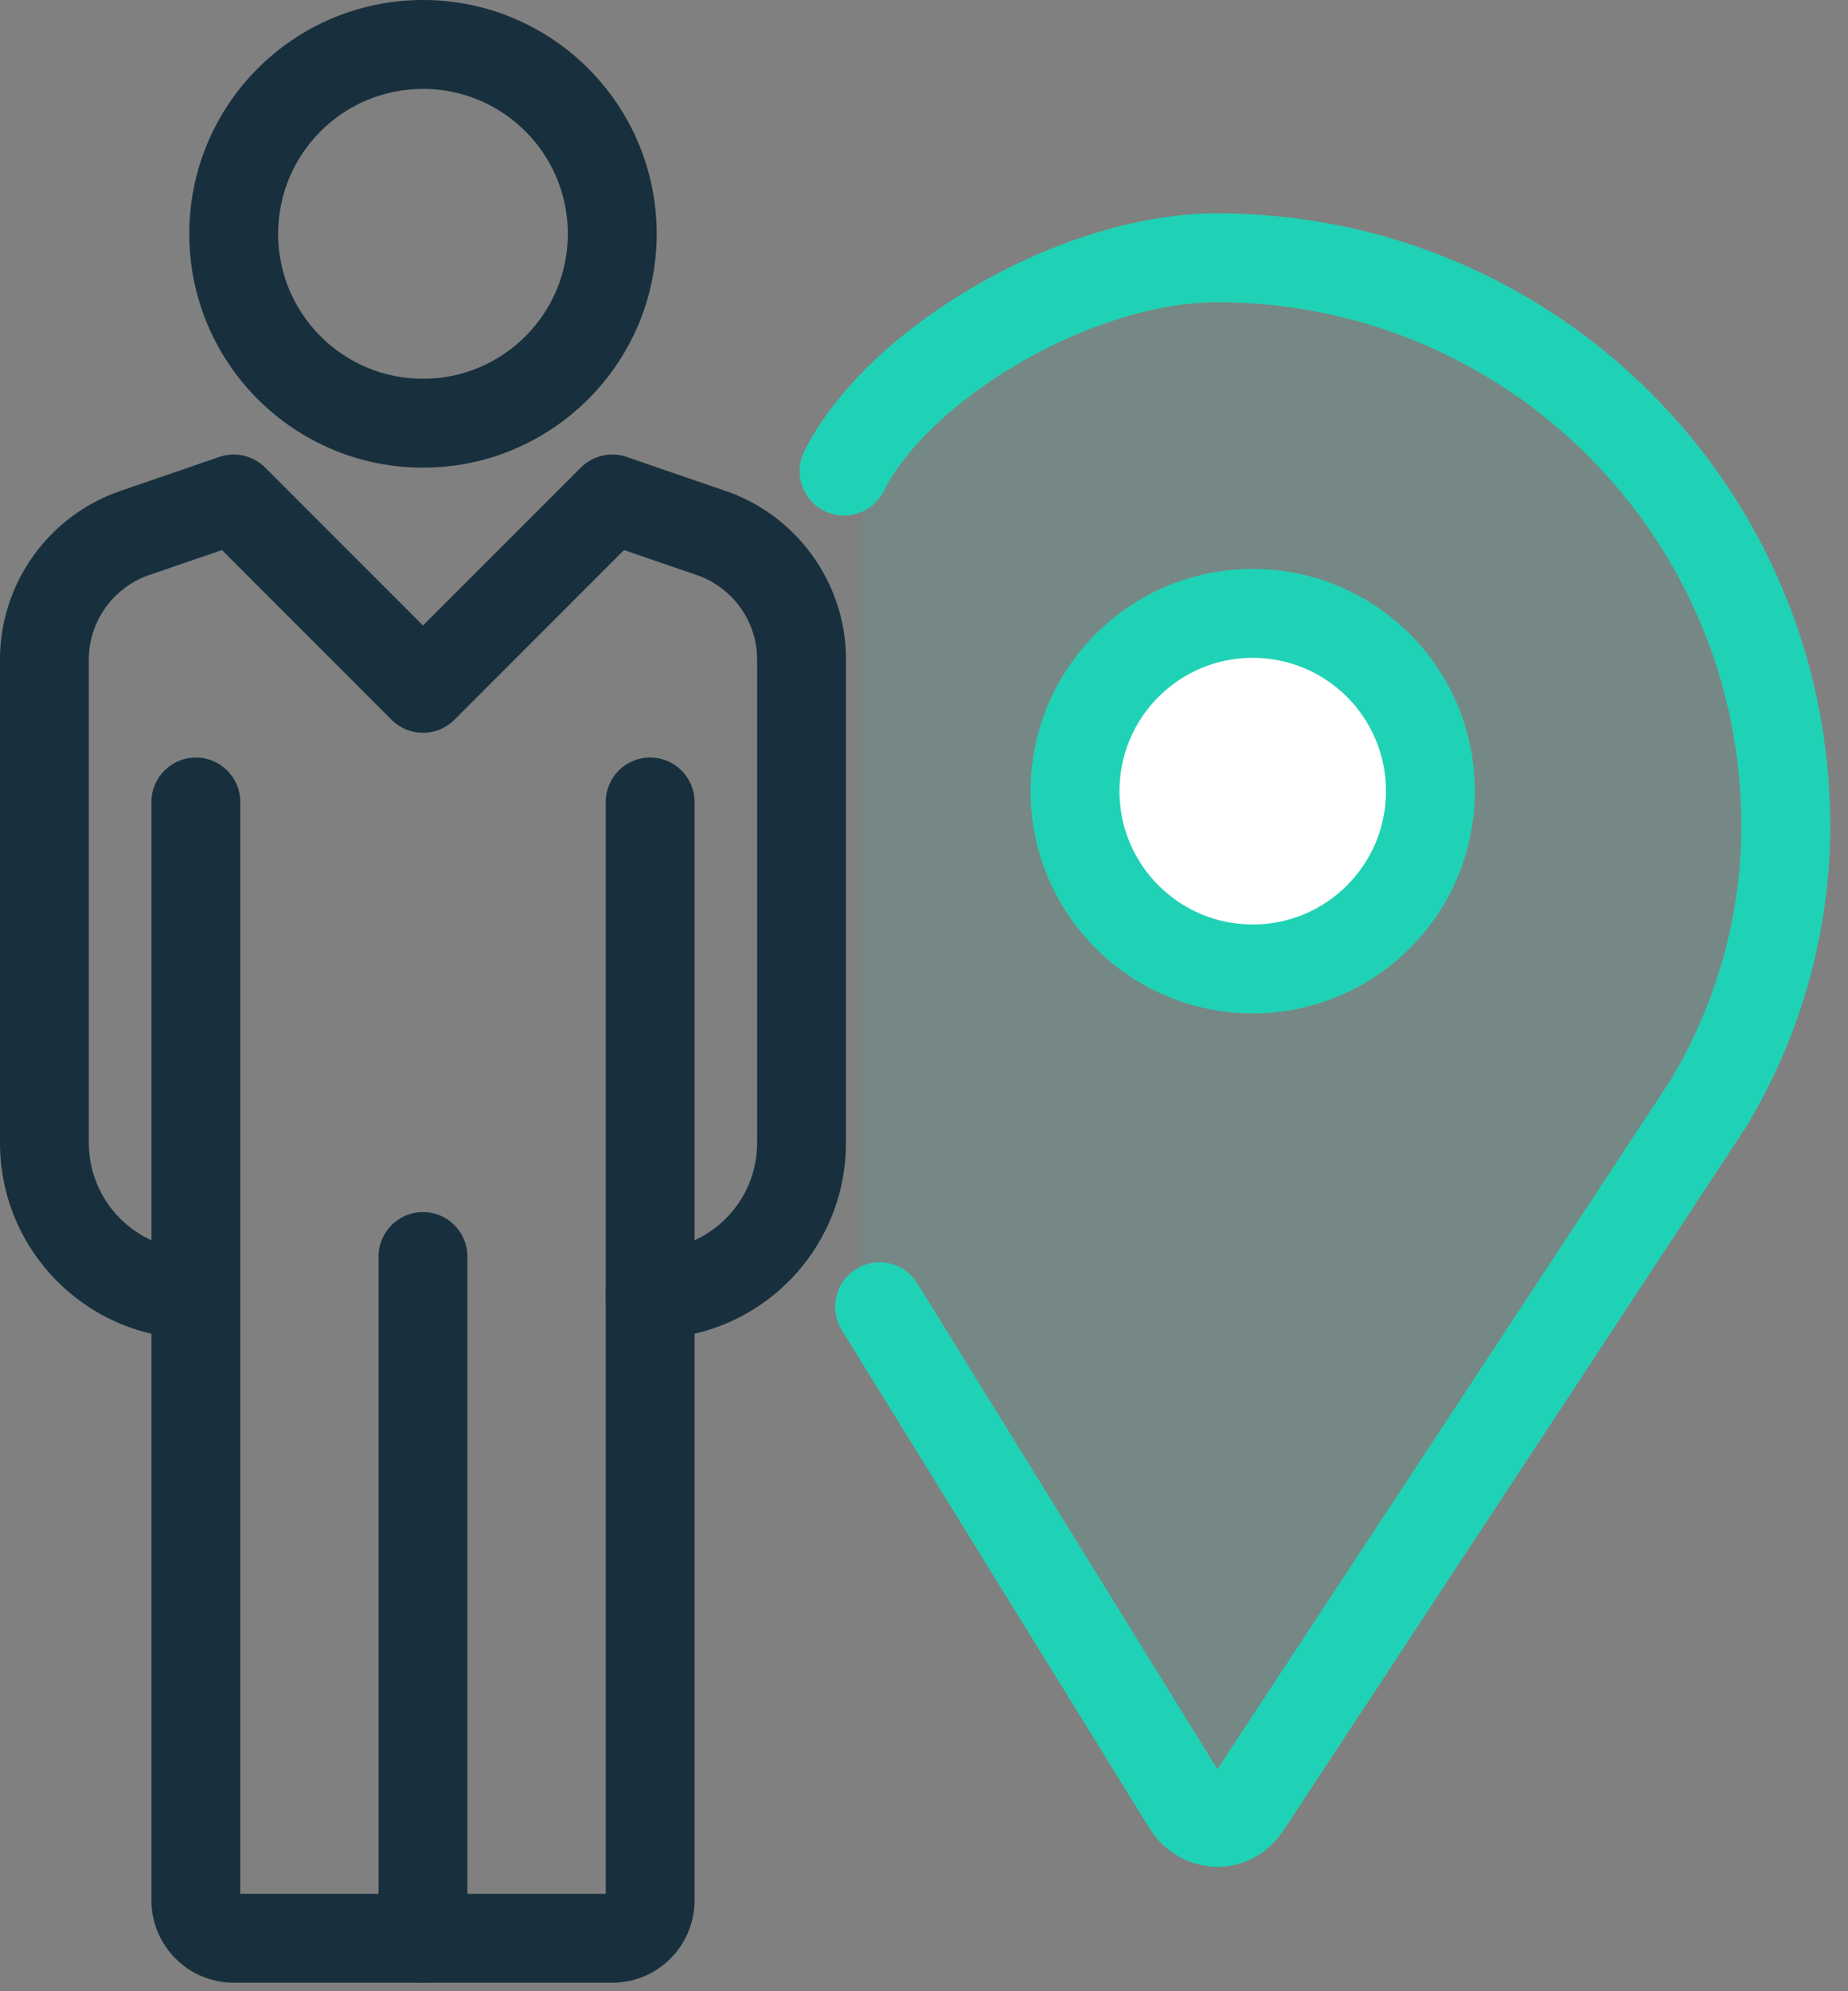
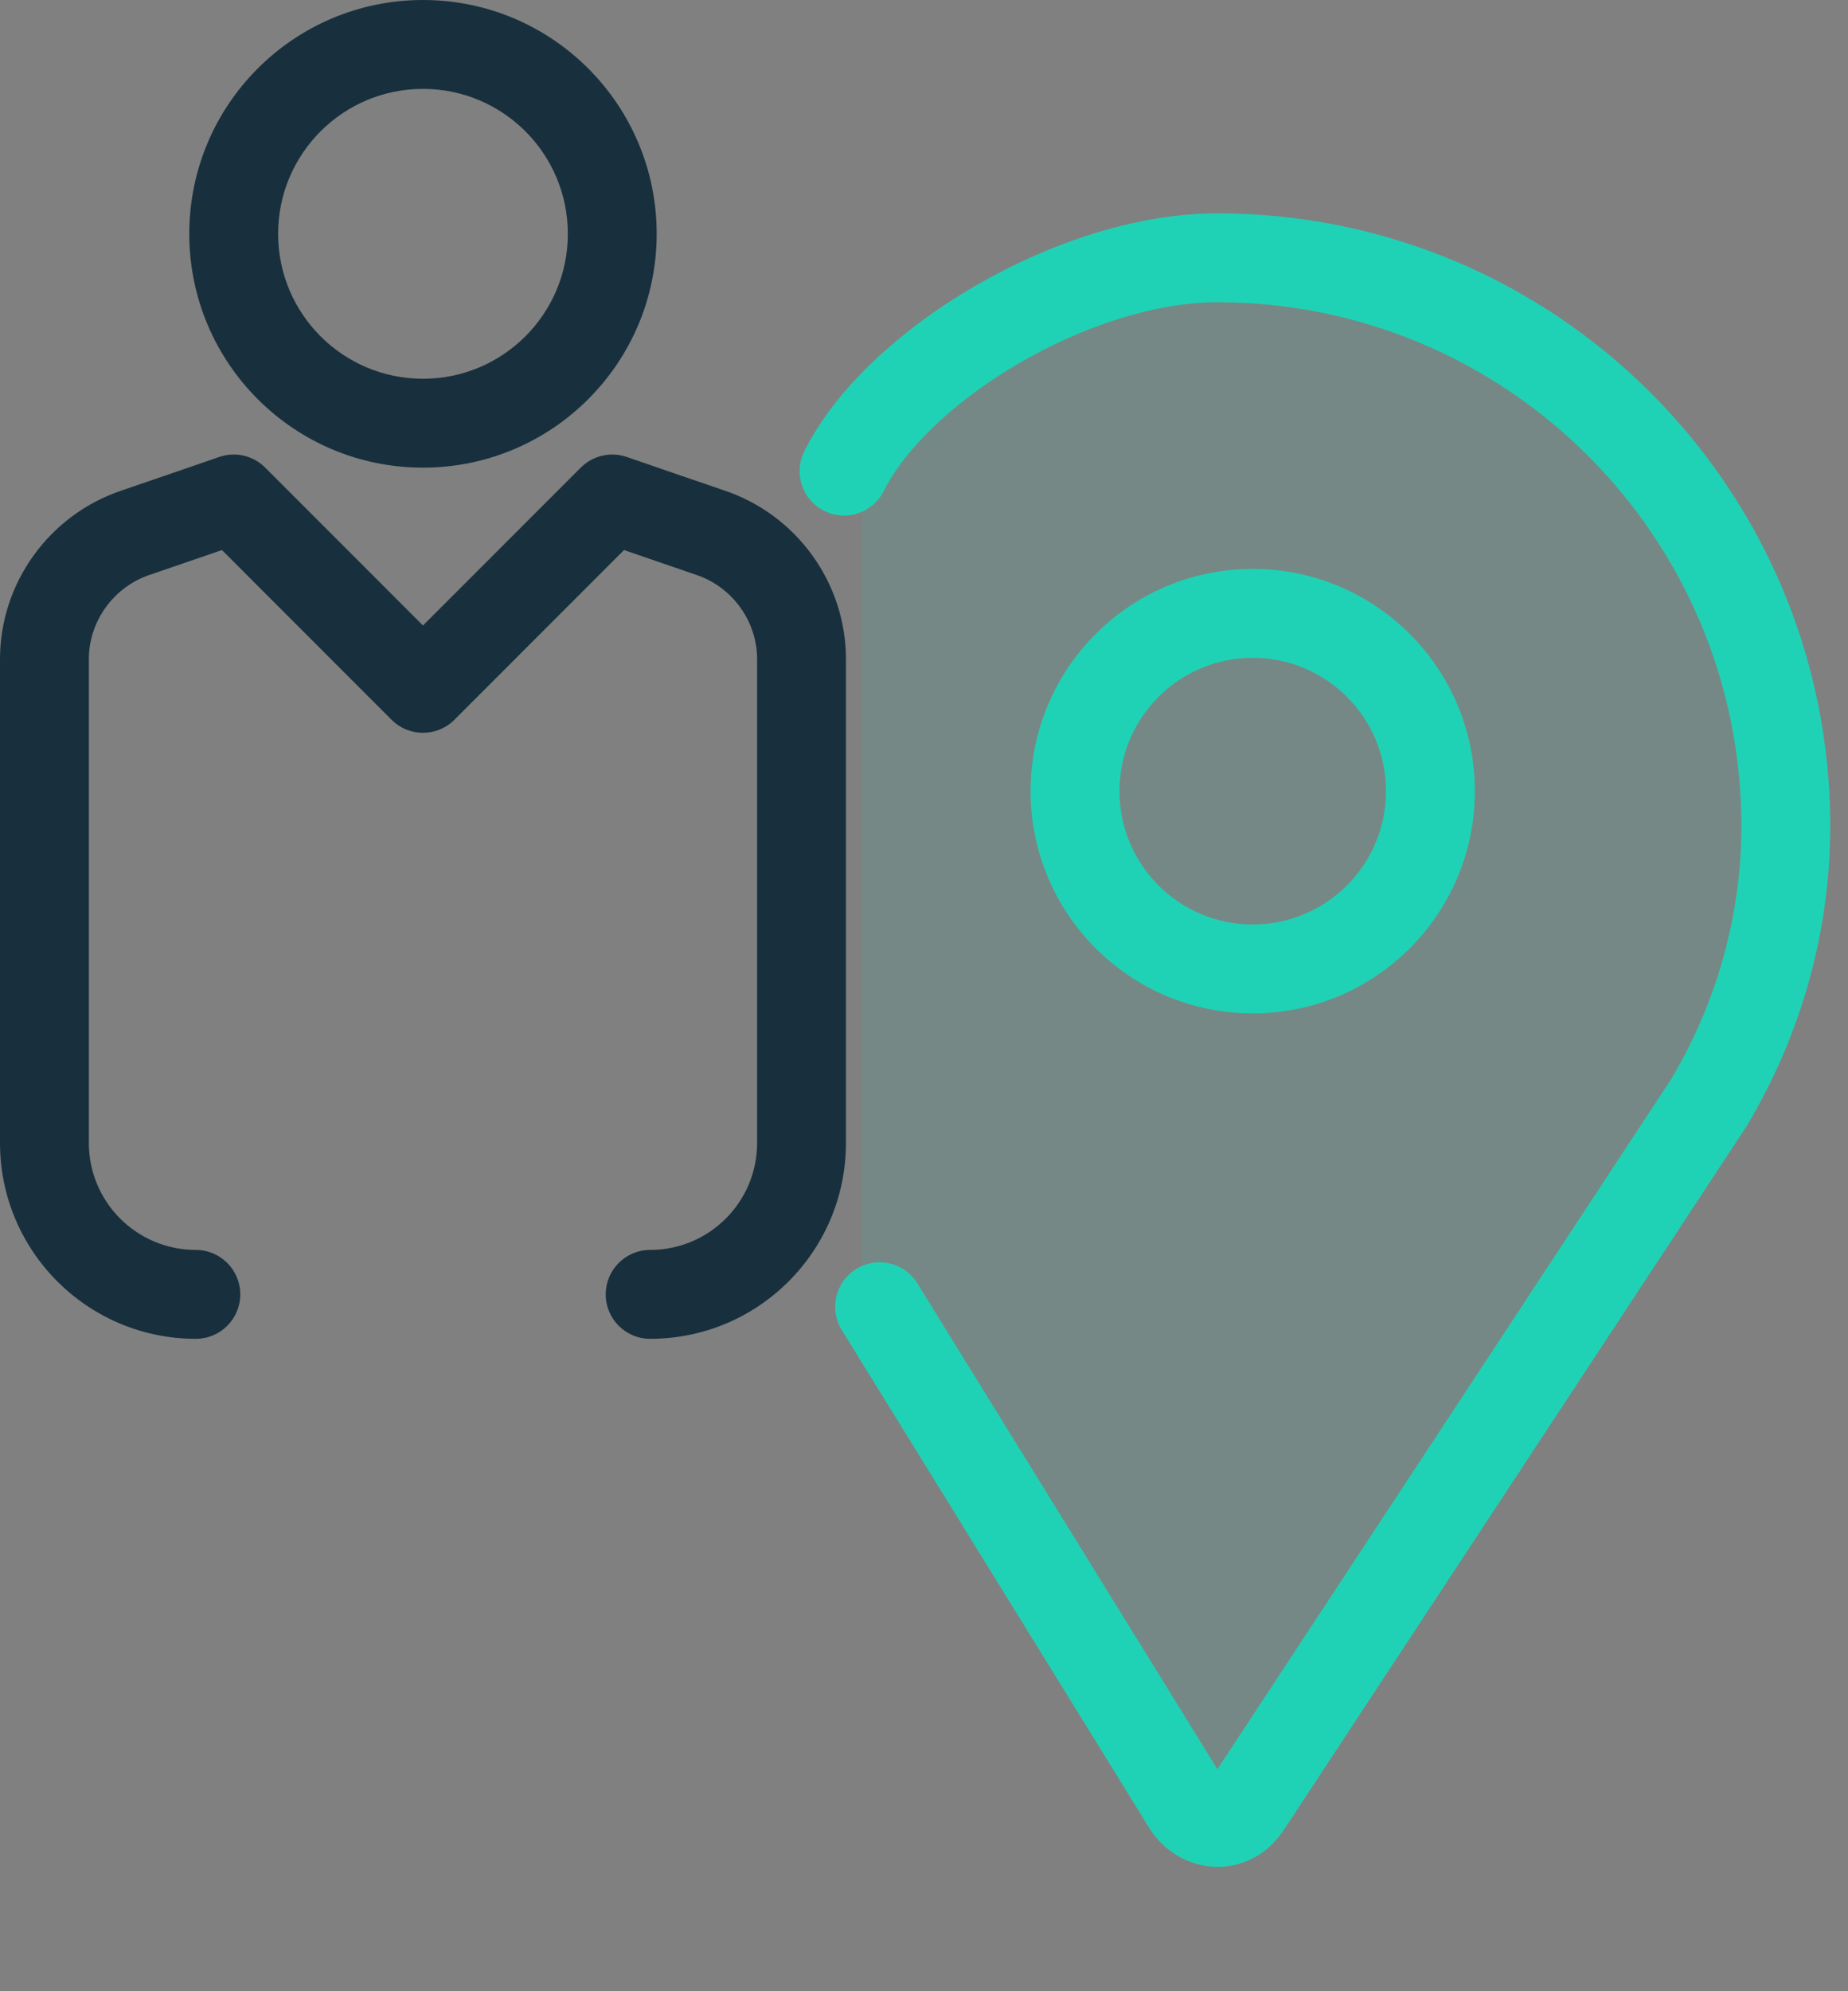
<svg xmlns="http://www.w3.org/2000/svg" width="52" height="56" viewBox="0 0 52 56" fill="none">
  <rect x="0" y="0" width="52" height="56" fill="#808080" stroke="none" />
  <path d="M24.25 36.75V13.25L26.75 9.75L31.75 7.25H37.25L43.75 10.25L48.25 16.25L50.25 22.25L48.25 31.25L44.75 35.75L34.25 51.25L24.25 36.75Z" fill="#20D2B5" fill-opacity="0.1" />
  <path fill-rule="evenodd" clip-rule="evenodd" d="M6.168 12.851C6.62 12.695 7.122 12.811 7.46 13.149L11.902 17.591L16.344 13.149C16.683 12.811 17.184 12.695 17.636 12.851L17.228 14.033C17.636 12.851 17.636 12.851 17.636 12.851L18.755 13.237C19.358 13.445 20.044 13.68 20.387 13.796C22.413 14.477 23.804 16.389 23.804 18.539V32.142C23.804 35.186 21.338 37.652 18.294 37.652C17.603 37.652 17.044 37.093 17.044 36.402C17.044 35.712 17.603 35.152 18.294 35.152C19.957 35.152 21.304 33.805 21.304 32.142V18.539C21.304 17.472 20.608 16.508 19.589 16.166L19.586 16.165C19.236 16.046 18.543 15.808 17.941 15.601L17.559 15.469L12.786 20.243C12.298 20.731 11.507 20.731 11.018 20.243L6.245 15.469L5.863 15.601C5.261 15.808 4.568 16.046 4.218 16.165L4.215 16.166C3.196 16.508 2.5 17.472 2.5 18.539V32.142C2.5 33.805 3.847 35.152 5.511 35.152C6.201 35.152 6.761 35.712 6.761 36.402C6.761 37.093 6.201 37.652 5.511 37.652C2.466 37.652 0 35.186 0 32.142V18.539C0 16.389 1.391 14.477 3.418 13.796C3.761 13.68 4.446 13.445 5.049 13.237L6.168 12.851C6.168 12.851 6.168 12.851 6.576 14.033L6.168 12.851Z" fill="#18303D" />
  <path fill-rule="evenodd" clip-rule="evenodd" d="M11.902 2.5C9.651 2.5 7.826 4.325 7.826 6.576C7.826 8.827 9.651 10.652 11.902 10.652C14.153 10.652 15.978 8.827 15.978 6.576C15.978 4.325 14.153 2.5 11.902 2.5ZM5.326 6.576C5.326 2.944 8.27 0 11.902 0C15.534 0 18.478 2.944 18.478 6.576C18.478 10.208 15.534 13.152 11.902 13.152C8.27 13.152 5.326 10.208 5.326 6.576Z" fill="#18303D" />
-   <path fill-rule="evenodd" clip-rule="evenodd" d="M5.511 21.304C6.201 21.304 6.761 21.864 6.761 22.554V53.261H17.044V22.554C17.044 21.864 17.603 21.304 18.294 21.304C18.984 21.304 19.544 21.864 19.544 22.554V53.446C19.544 54.722 18.505 55.761 17.228 55.761H6.576C5.3 55.761 4.261 54.722 4.261 53.446V22.554C4.261 21.864 4.821 21.304 5.511 21.304Z" fill="#18303D" />
-   <path fill-rule="evenodd" clip-rule="evenodd" d="M11.902 34.087C12.592 34.087 13.152 34.647 13.152 35.337V54.511C13.152 55.201 12.592 55.761 11.902 55.761C11.212 55.761 10.652 55.201 10.652 54.511V35.337C10.652 34.647 11.212 34.087 11.902 34.087Z" fill="#18303D" />
  <path fill-rule="evenodd" clip-rule="evenodd" d="M27.435 8.044C29.501 6.844 31.968 6 34.25 6C43.777 6 51.5 13.712 51.5 23.233C51.5 26.222 50.666 29.13 49.157 31.656C49.147 31.672 49.138 31.687 49.128 31.702L36.132 51.454C36.118 51.475 36.103 51.496 36.088 51.517L36.088 51.517L36.088 51.517C36.084 51.523 36.078 51.53 36.072 51.538C35.994 51.645 35.744 51.989 35.355 52.204C34.257 52.849 32.941 52.386 32.347 51.423C32.347 51.422 32.347 51.422 32.347 51.422L23.687 37.407C23.324 36.82 23.506 36.05 24.093 35.687C24.68 35.324 25.451 35.506 25.813 36.093L34.256 49.756L47.024 30.351C48.301 28.206 49 25.748 49 23.233C49 15.095 42.399 8.5 34.25 8.5C32.532 8.5 30.499 9.156 28.69 10.206C26.867 11.264 25.468 12.609 24.868 13.809C24.559 14.427 23.808 14.677 23.191 14.368C22.573 14.059 22.323 13.309 22.632 12.691C23.532 10.891 25.383 9.236 27.435 8.044Z" fill="#20D2B5" />
-   <path d="M35.25 27.25C38.011 27.25 40.25 25.011 40.25 22.25C40.25 19.489 38.011 17.25 35.25 17.25C32.489 17.25 30.25 19.489 30.25 22.25C30.25 25.011 32.489 27.25 35.25 27.25Z" fill="white" />
  <path fill-rule="evenodd" clip-rule="evenodd" d="M35.25 18.5C33.179 18.5 31.5 20.179 31.5 22.25C31.5 24.321 33.179 26 35.25 26C37.321 26 39 24.321 39 22.25C39 20.179 37.321 18.5 35.25 18.5ZM29 22.25C29 18.798 31.798 16 35.25 16C38.702 16 41.5 18.798 41.5 22.25C41.5 25.702 38.702 28.5 35.25 28.5C31.798 28.5 29 25.702 29 22.25Z" fill="#20D2B5" />
</svg>